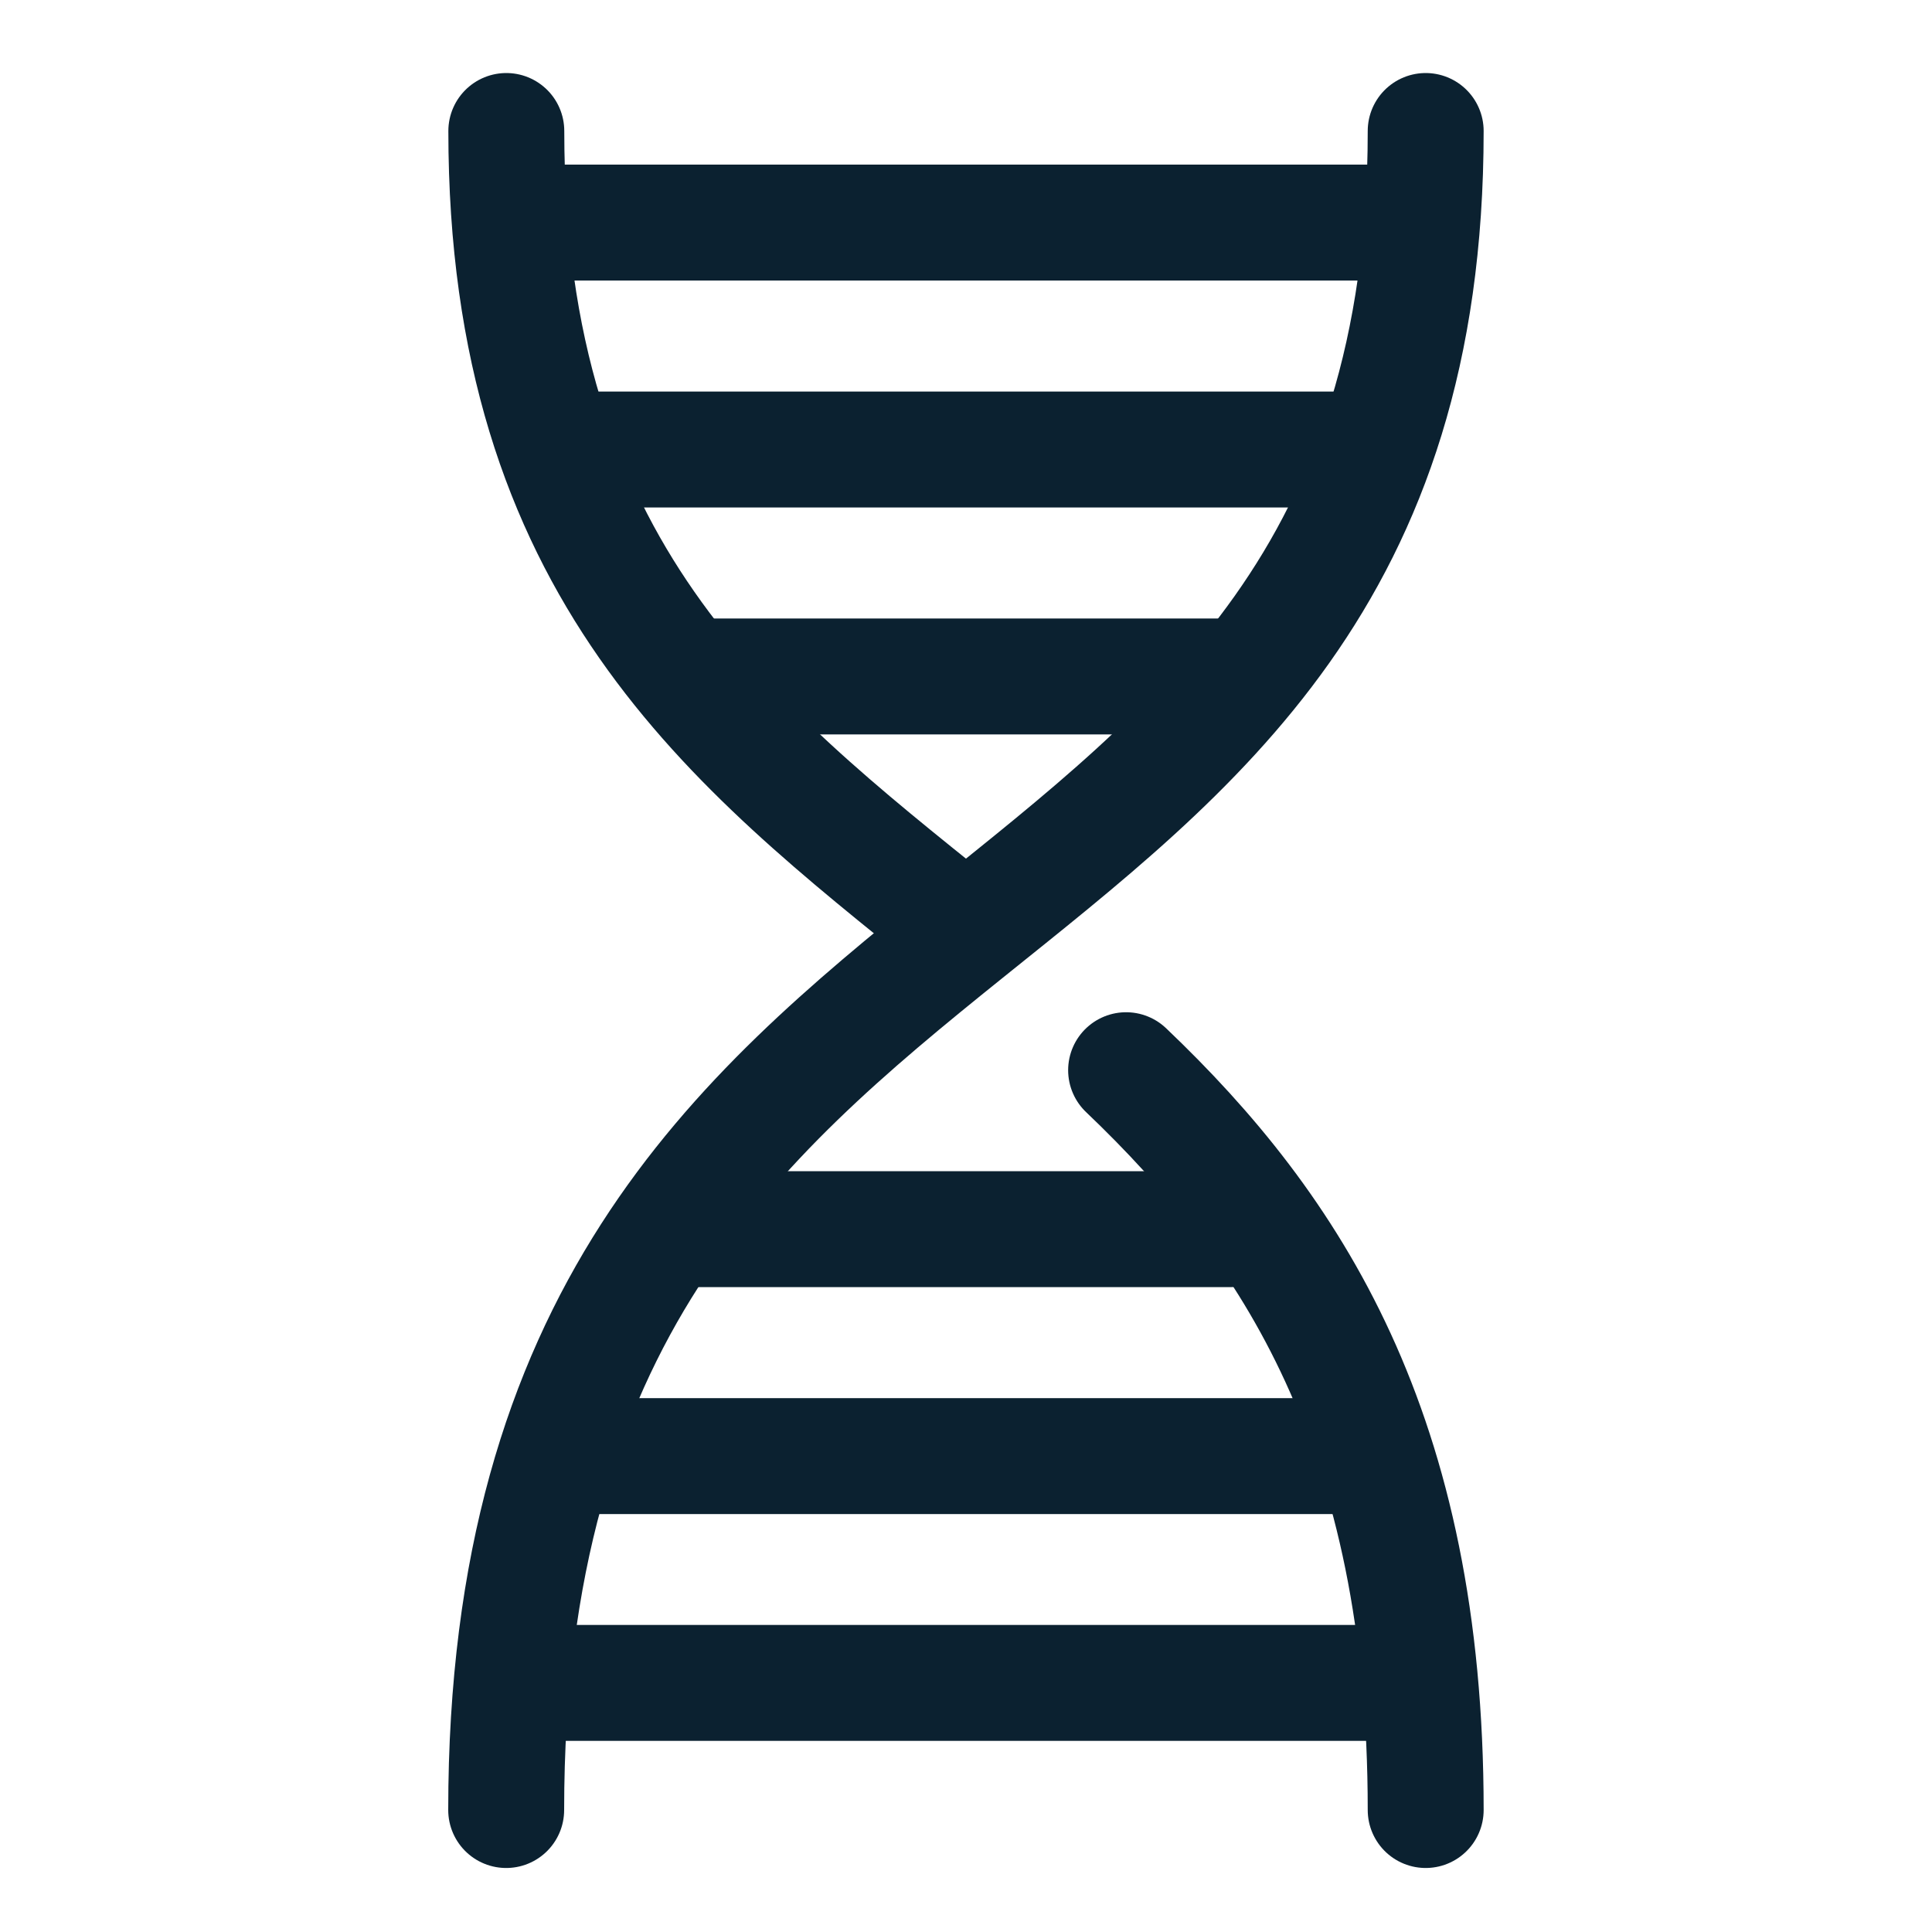
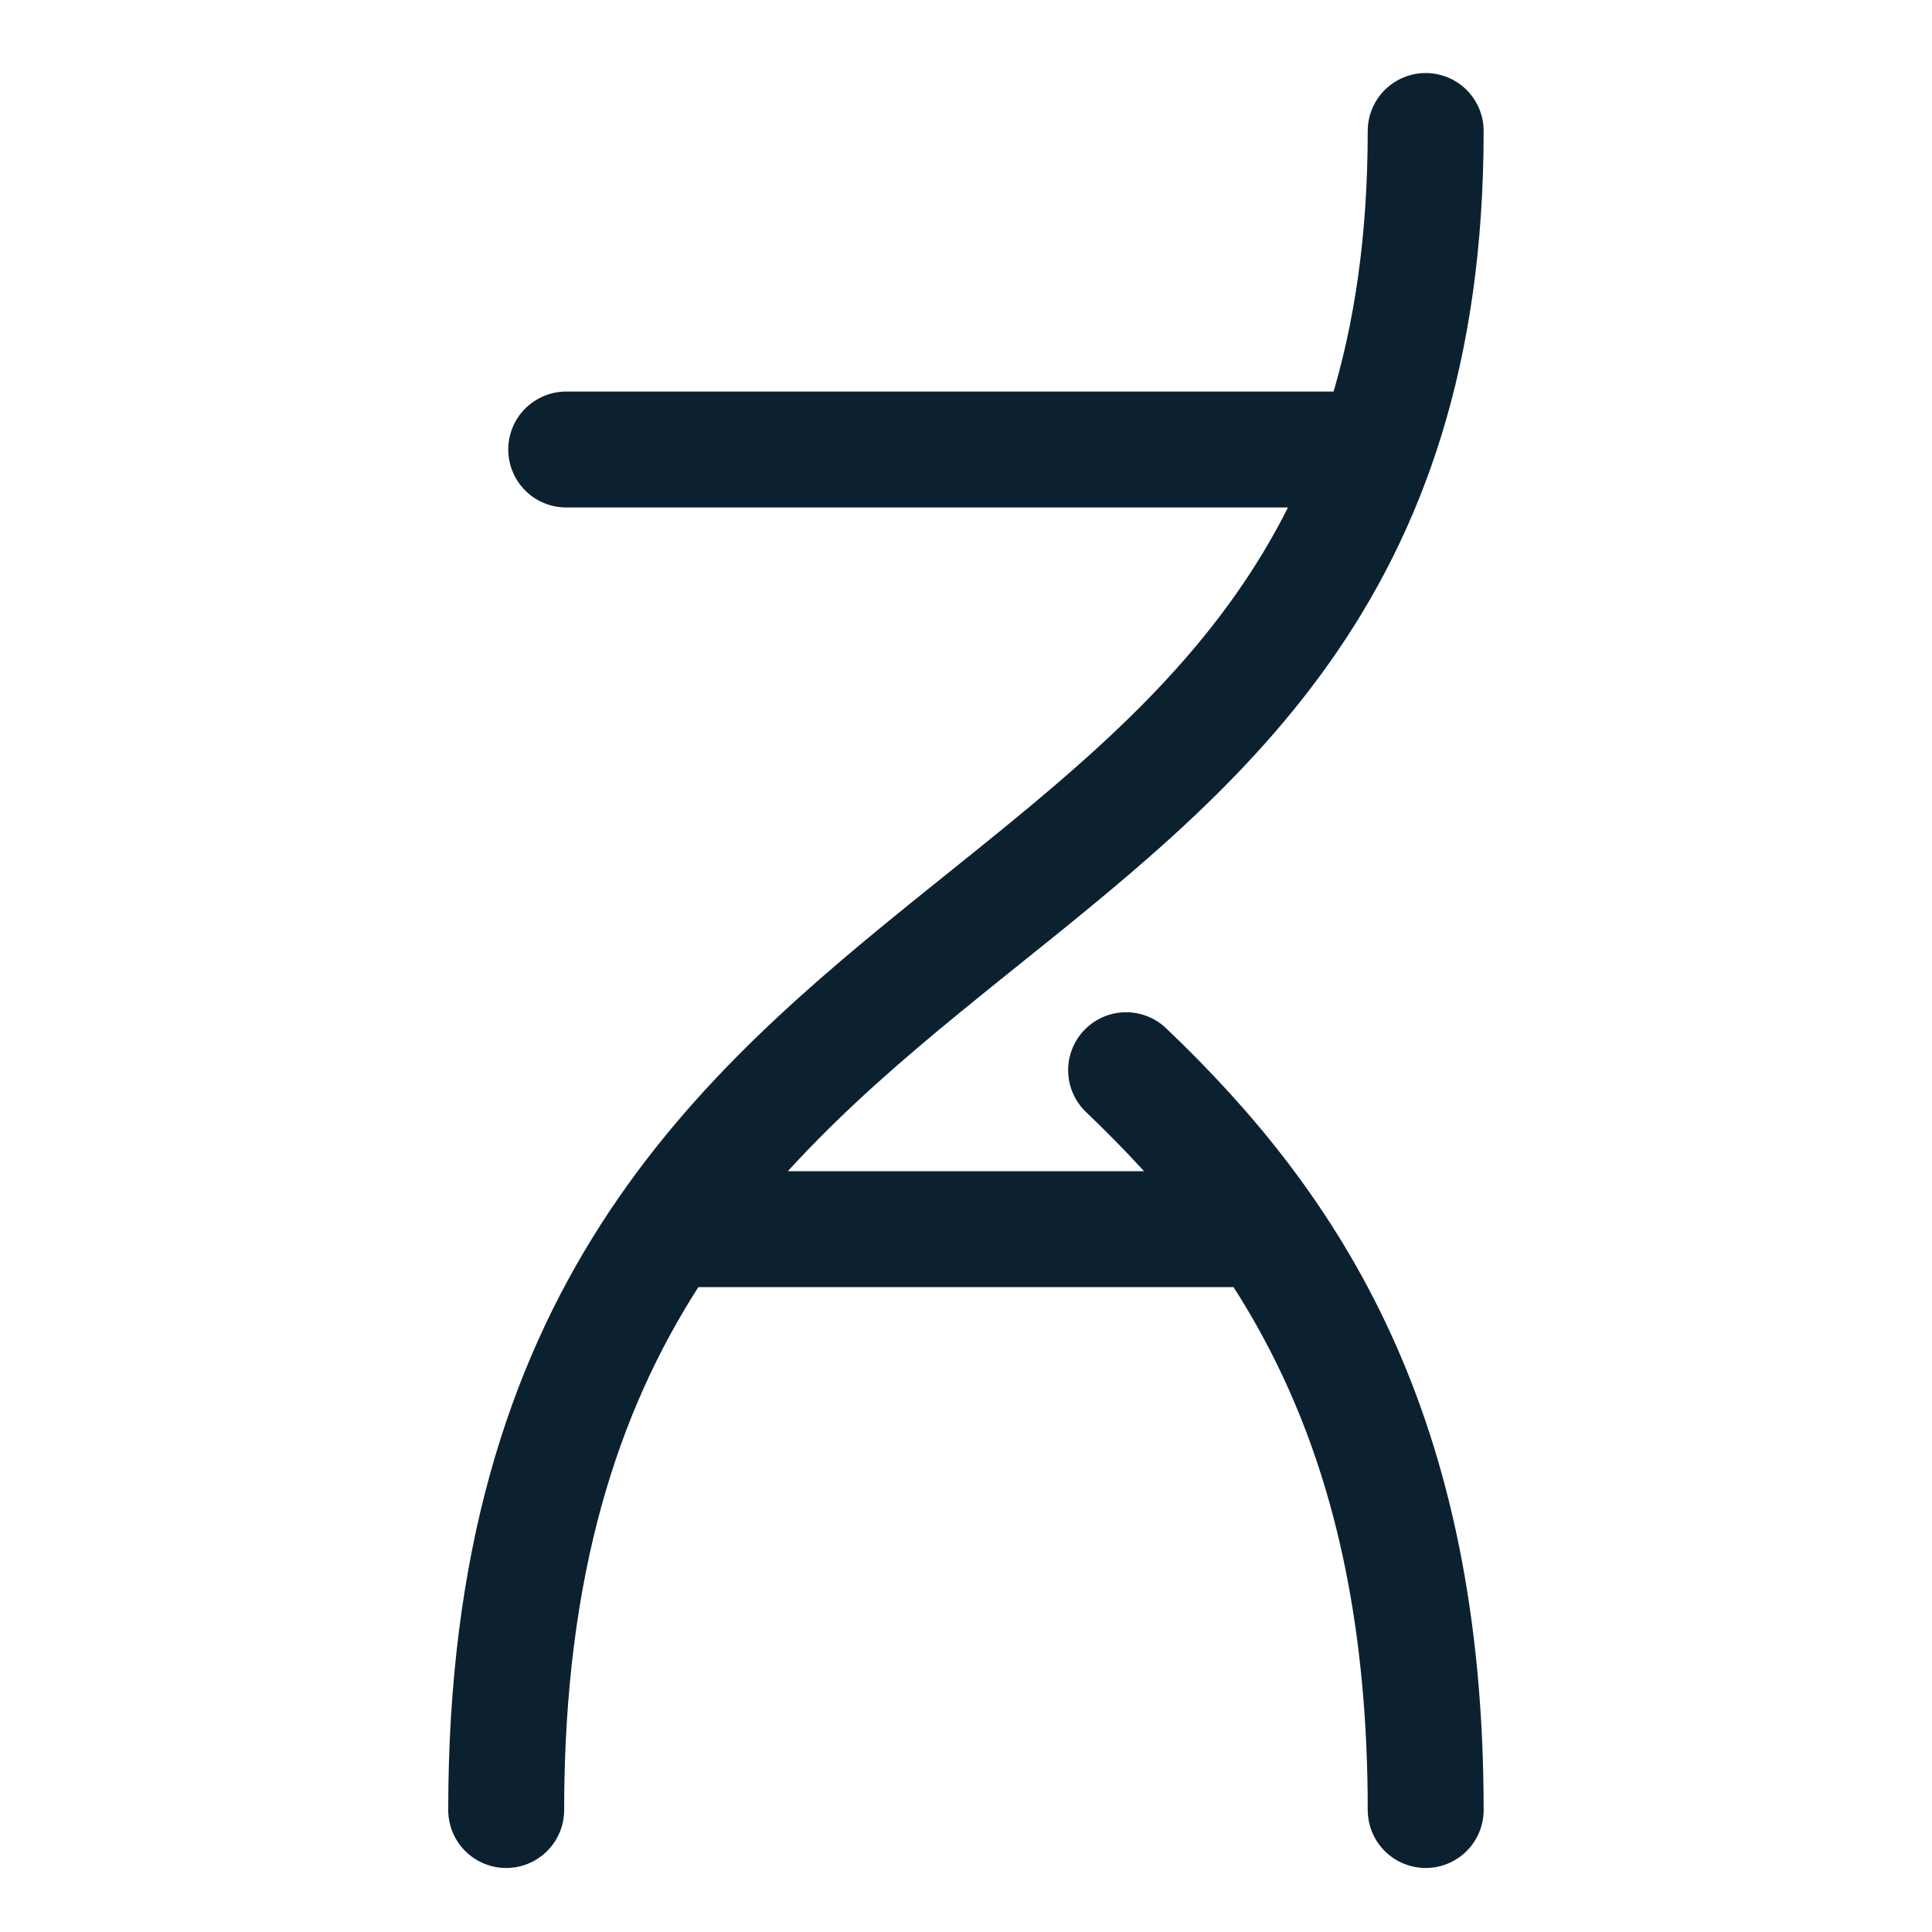
<svg xmlns="http://www.w3.org/2000/svg" id="Layer_20" viewBox="0 0 150 150">
  <defs>
    <style>.cls-1{fill:none;stroke:#0b2130;stroke-linecap:round;stroke-linejoin:round;stroke-width:9px;}</style>
  </defs>
  <path class="cls-1" d="m87.43,83.09c12.86,12.25,23.26,28.12,23.26,57.44" />
-   <path class="cls-1" d="m39.31,10.17c0,34.1,17.41,47.58,35.03,61.74" />
  <path class="cls-1" d="m110.69,10.17c0,69.05-71.39,53.55-71.39,130.36" />
-   <line class="cls-1" x1="39.82" y1="130.66" x2="109.44" y2="130.66" />
-   <line class="cls-1" x1="43.96" y1="113.05" x2="105.3" y2="113.05" />
  <line class="cls-1" x1="53.63" y1="95.43" x2="95.63" y2="95.43" />
-   <line class="cls-1" x1="39.82" y1="17.28" x2="109.44" y2="17.28" />
  <line class="cls-1" x1="43.96" y1="34.9" x2="105.3" y2="34.9" />
-   <line class="cls-1" x1="53.63" y1="52.52" x2="95.63" y2="52.52" />
</svg>